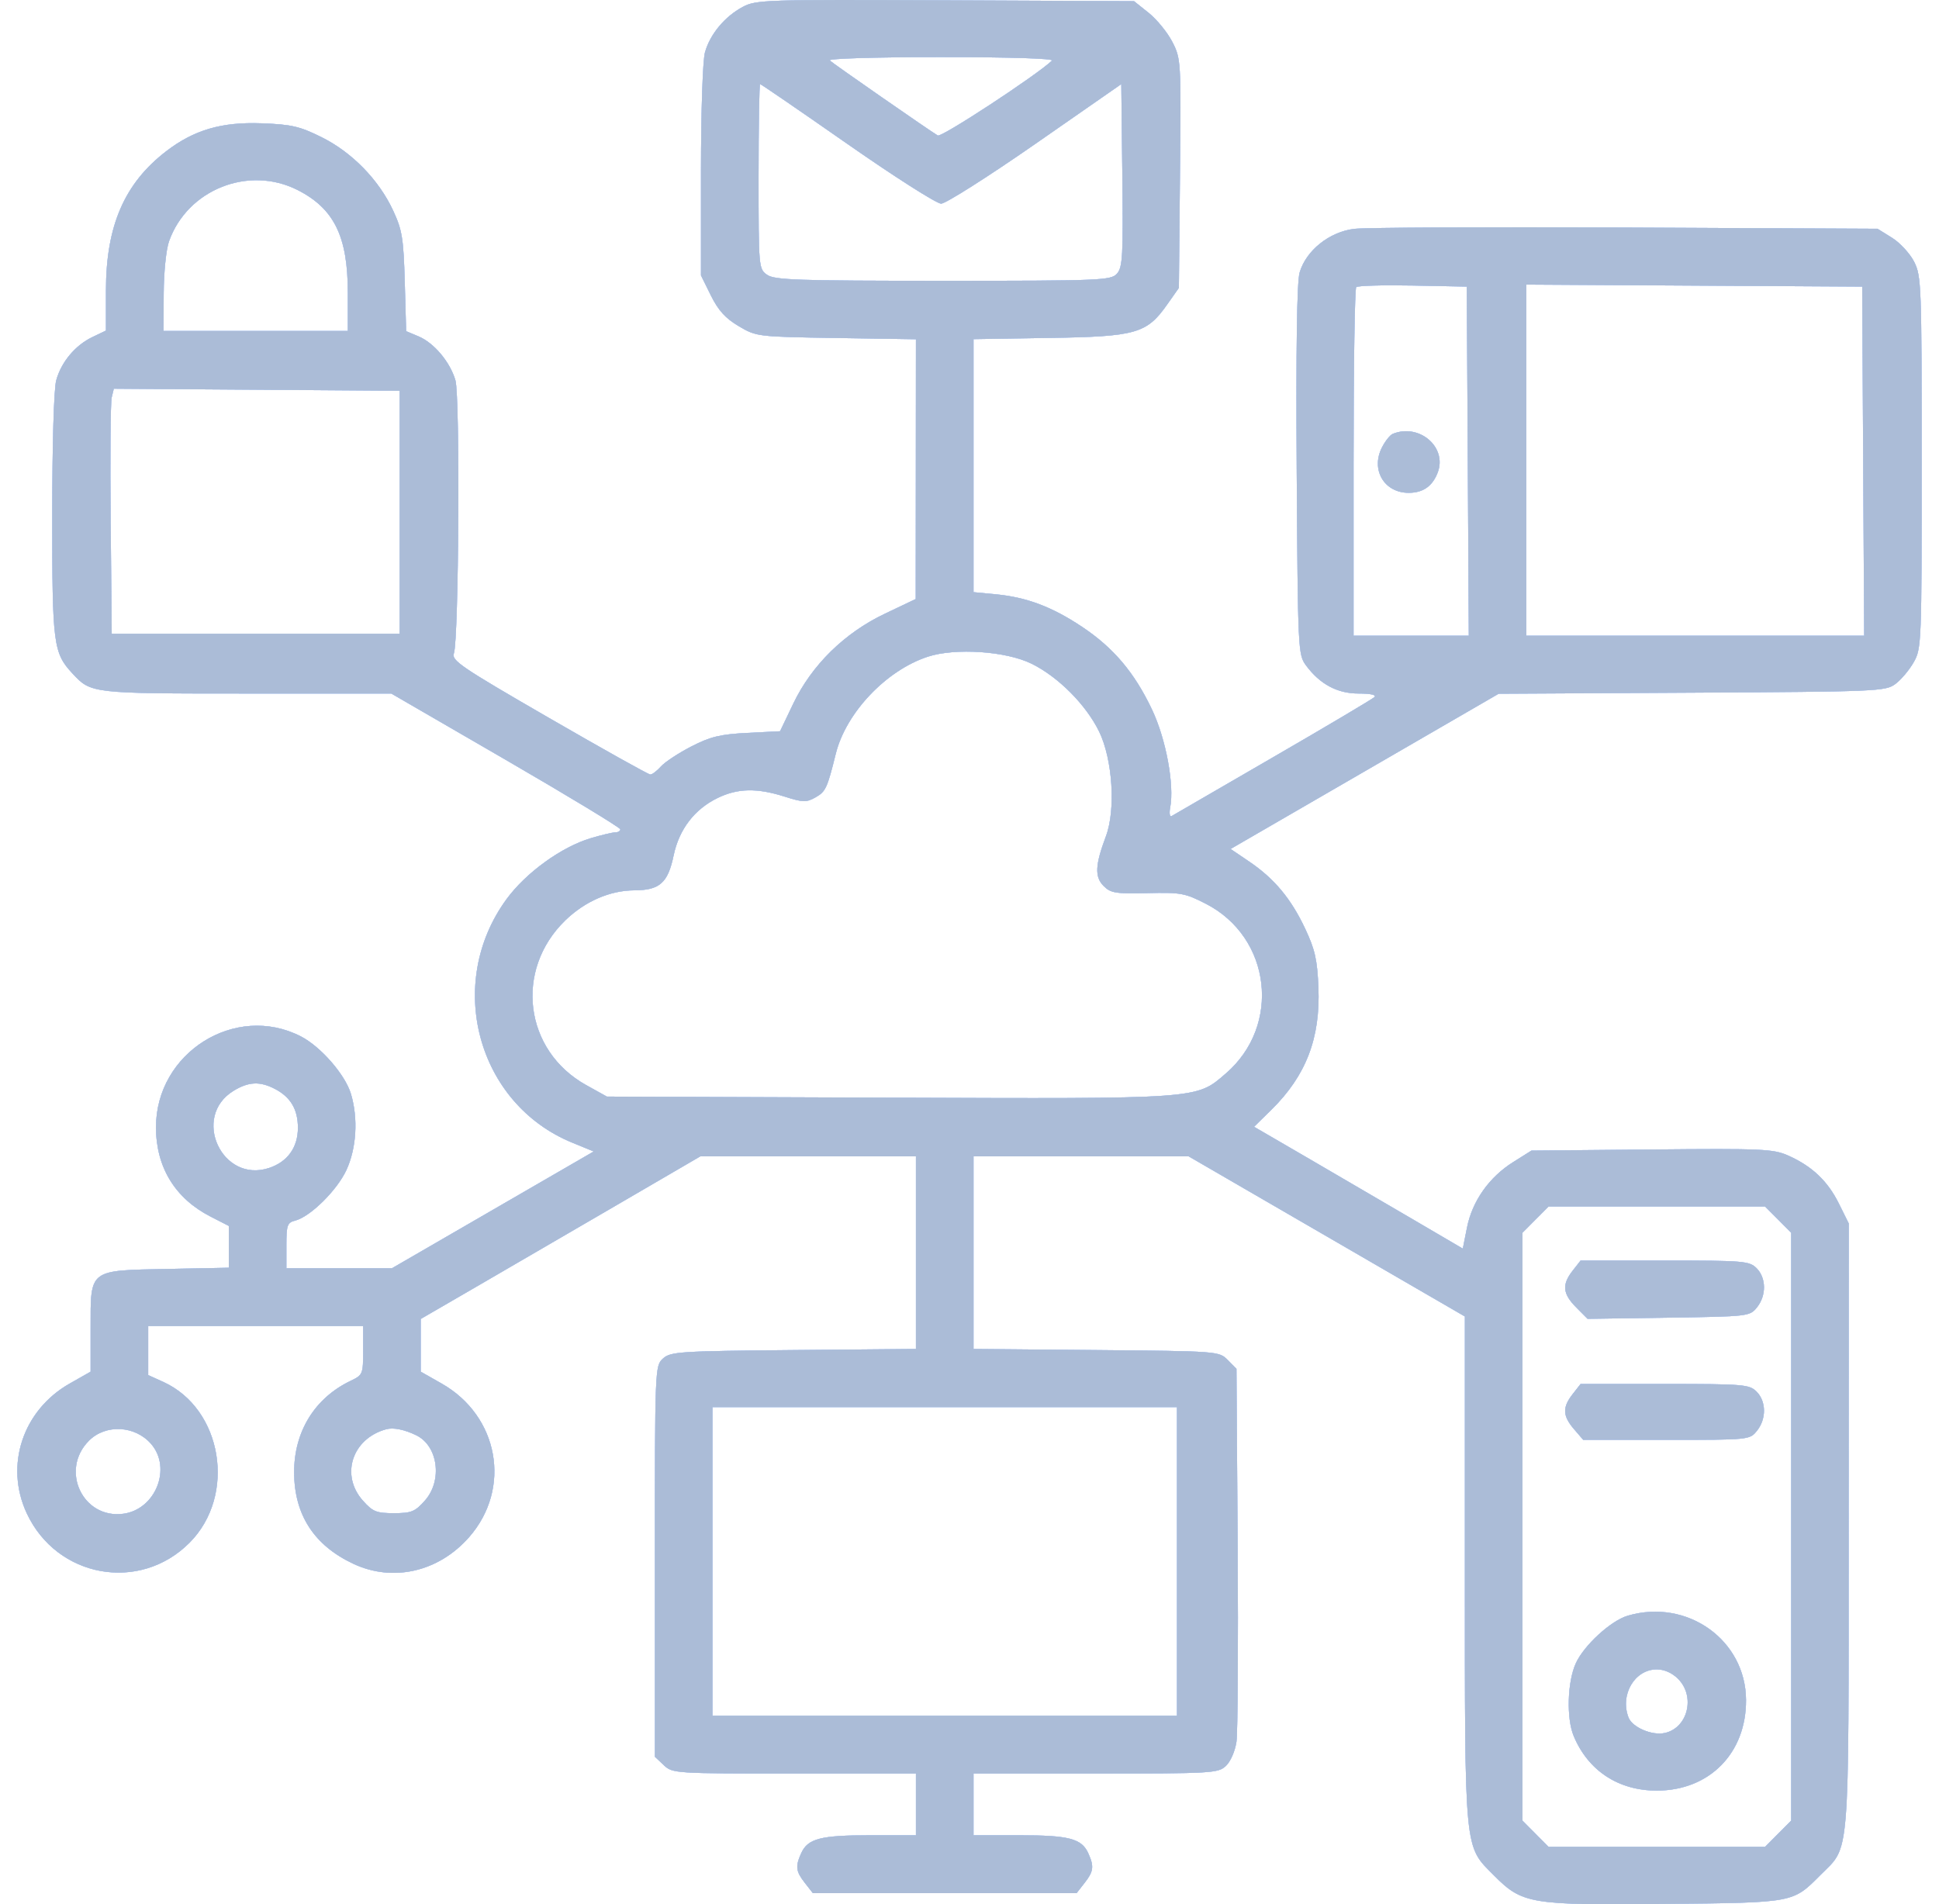
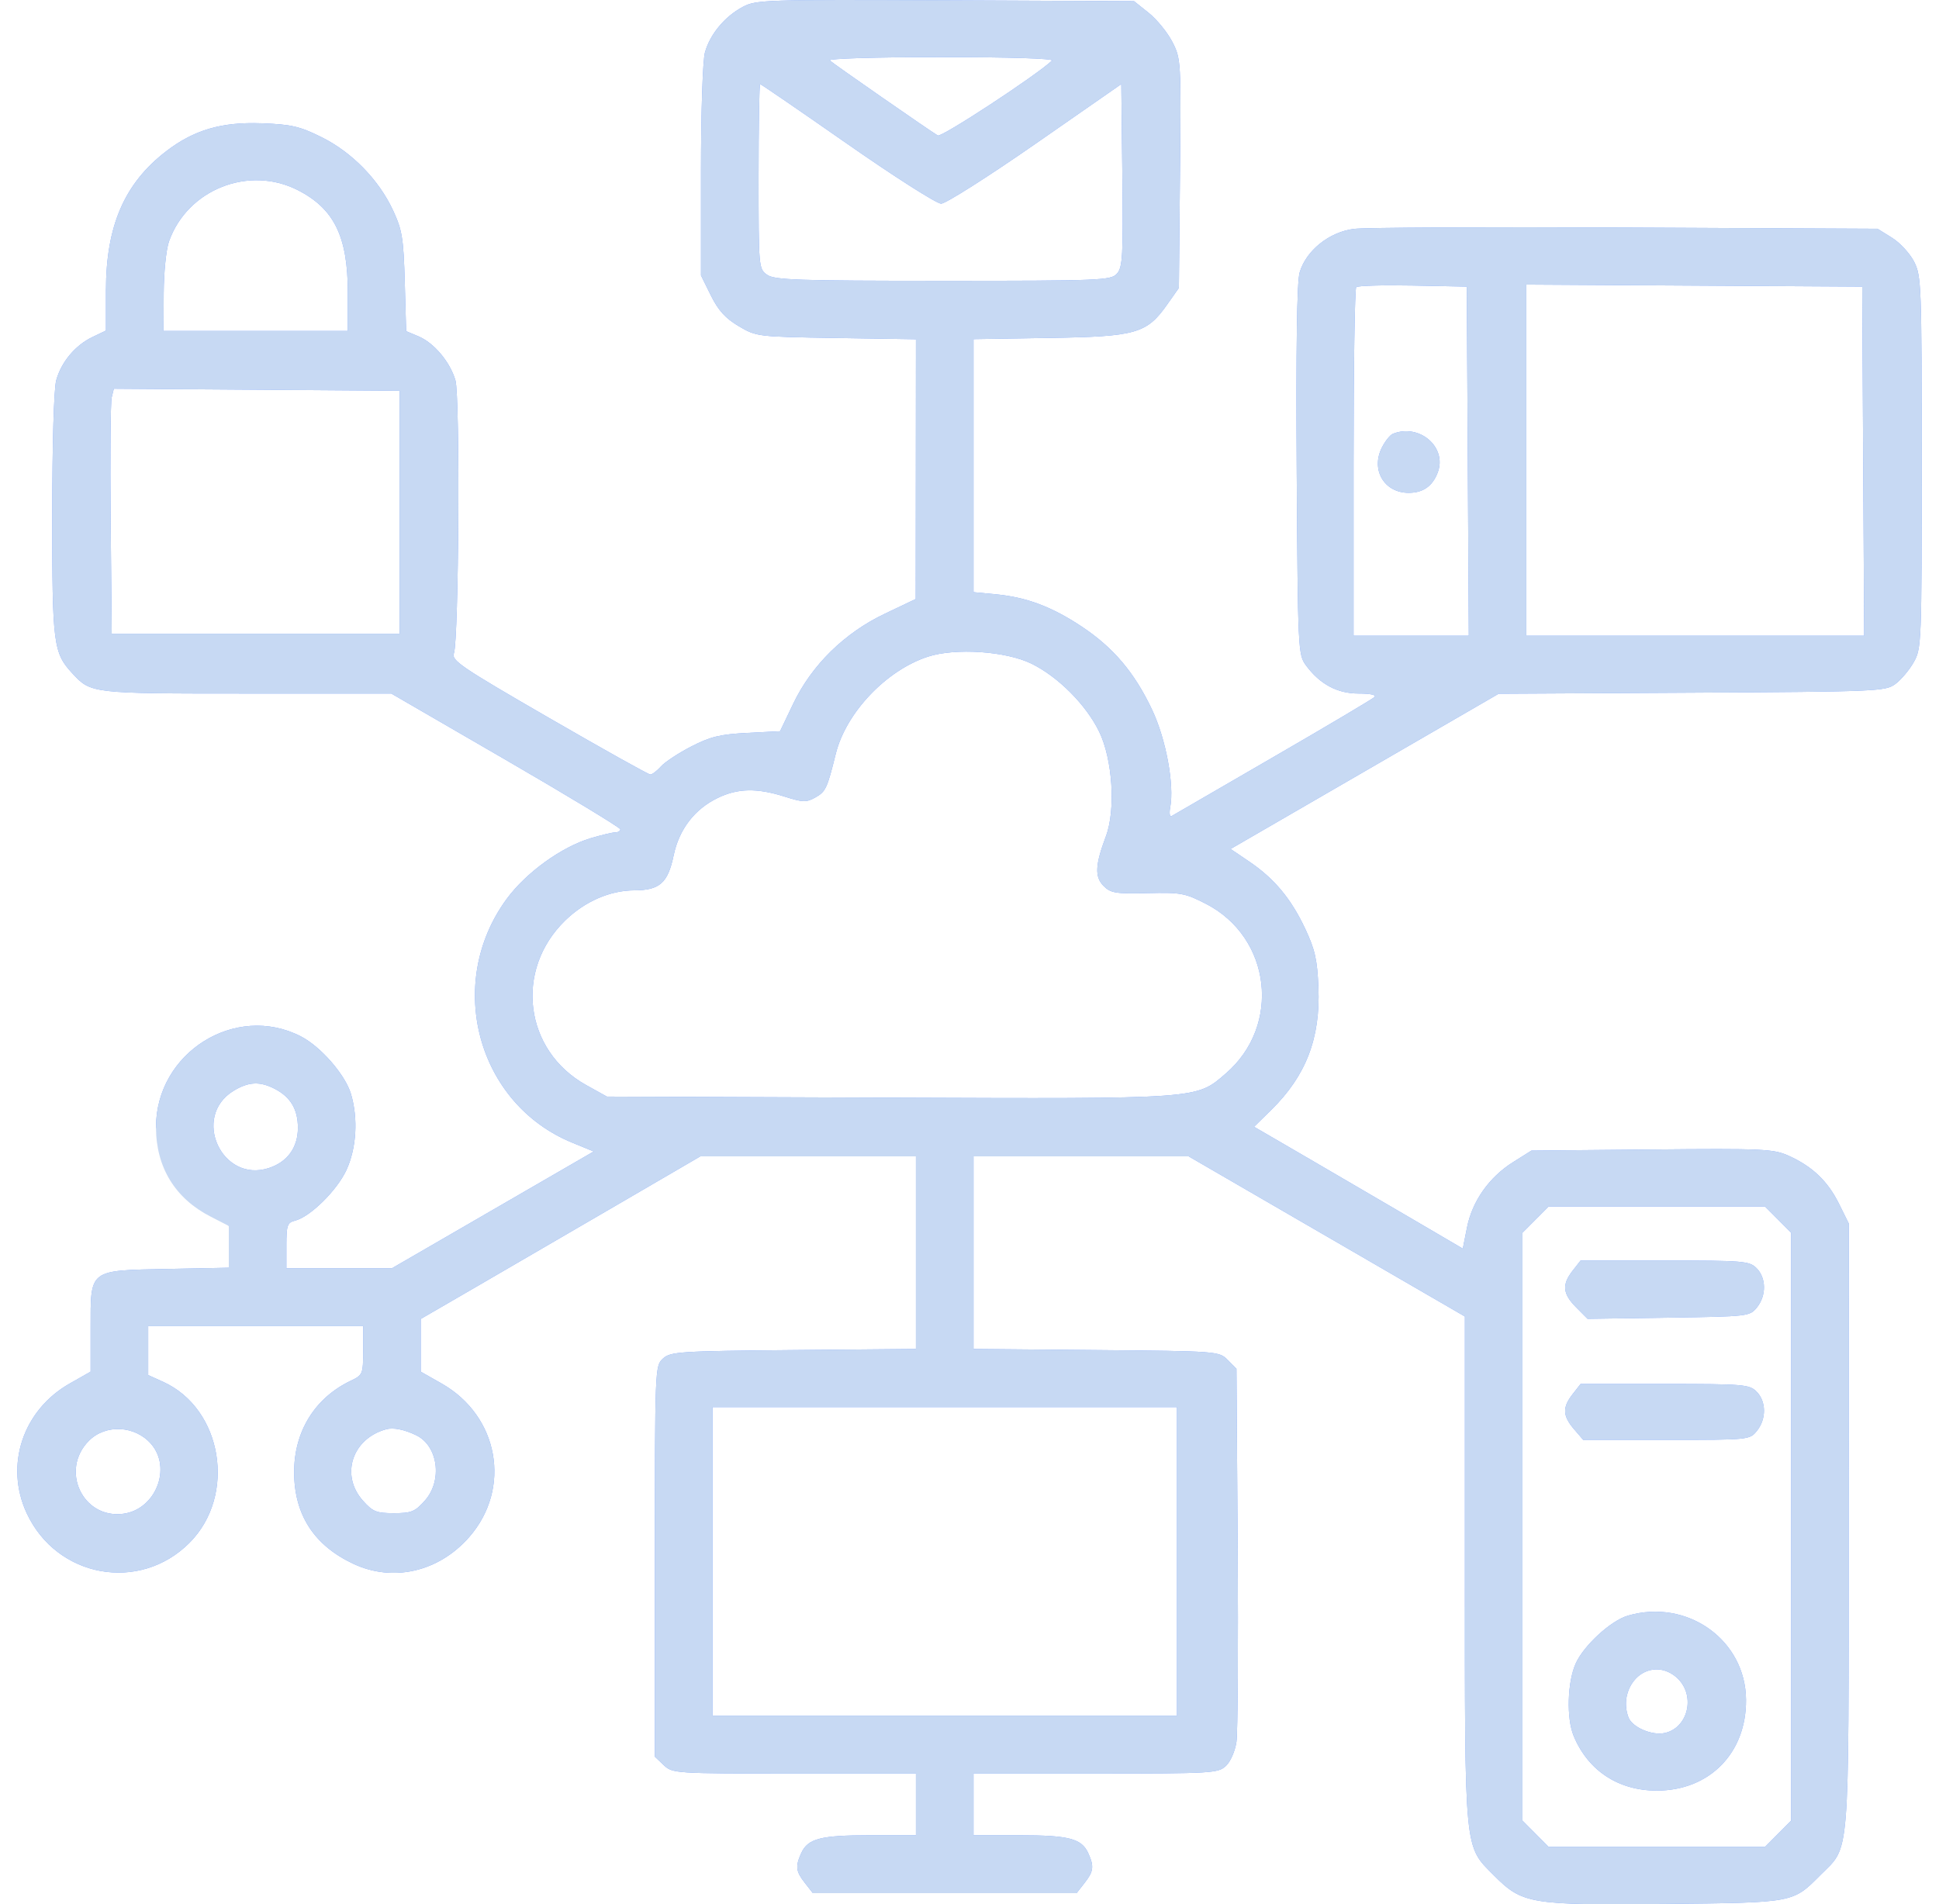
<svg xmlns="http://www.w3.org/2000/svg" width="56" height="55" viewBox="0 0 56 55" fill="none">
  <g opacity="0.76">
-     <path fill-rule="evenodd" clip-rule="evenodd" d="M21.45 0.2C20.93 0.478 20.505 0.991 20.36 1.513C20.295 1.751 20.246 3.212 20.245 4.941L20.245 7.955L20.532 8.536C20.746 8.967 20.953 9.195 21.336 9.421C21.847 9.723 21.875 9.726 24.153 9.762L26.453 9.798L26.45 13.55L26.447 17.301L25.554 17.726C24.388 18.281 23.441 19.211 22.909 20.325L22.529 21.12L21.581 21.168C20.8 21.208 20.515 21.277 19.967 21.559C19.602 21.747 19.207 22.006 19.091 22.135C18.975 22.265 18.836 22.37 18.782 22.37C18.728 22.37 17.411 21.634 15.854 20.734C13.304 19.26 13.032 19.075 13.109 18.868C13.251 18.486 13.29 11.454 13.153 10.984C12.998 10.453 12.535 9.903 12.085 9.714L11.73 9.565L11.69 8.142C11.654 6.883 11.615 6.644 11.354 6.081C10.942 5.193 10.163 4.395 9.283 3.96C8.656 3.649 8.415 3.593 7.553 3.561C6.4 3.519 5.605 3.751 4.804 4.365C3.593 5.293 3.06 6.525 3.06 8.395V9.548L2.671 9.734C2.175 9.97 1.77 10.454 1.624 10.983C1.556 11.227 1.509 12.829 1.509 14.882C1.508 18.616 1.539 18.856 2.096 19.455C2.629 20.029 2.642 20.031 7.12 20.031H11.301L14.609 21.948C16.428 23.003 17.916 23.905 17.916 23.953C17.916 24.002 17.851 24.041 17.77 24.041C17.69 24.041 17.371 24.117 17.061 24.209C16.217 24.461 15.19 25.204 14.631 25.967C12.844 28.406 13.783 31.883 16.532 33.005L17.147 33.257L14.234 34.943L11.32 36.63H9.796H8.271V35.974C8.271 35.384 8.297 35.311 8.524 35.254C8.959 35.144 9.731 34.383 10.004 33.795C10.296 33.164 10.348 32.306 10.136 31.595C9.971 31.04 9.262 30.226 8.687 29.932C6.795 28.962 4.501 30.406 4.505 32.564C4.508 33.715 5.057 34.613 6.081 35.138L6.608 35.408V36.011V36.615L4.846 36.65C2.55 36.696 2.617 36.645 2.617 38.364V39.617L2.016 39.958C0.659 40.727 0.129 42.322 0.771 43.704C1.639 45.572 4.033 46.006 5.475 44.557C6.836 43.19 6.425 40.688 4.714 39.912L4.28 39.715V39.008V38.301H7.384H10.488V39.005C10.488 39.69 10.479 39.713 10.125 39.882C9.089 40.379 8.491 41.349 8.495 42.529C8.499 43.753 9.073 44.637 10.209 45.168C11.352 45.703 12.672 45.398 13.55 44.395C14.783 42.987 14.407 40.896 12.752 39.958L12.151 39.617V38.856V38.095L13.731 37.179C14.6 36.675 16.417 35.618 17.768 34.831L20.225 33.399H23.339H26.453V36.18V38.961L22.917 38.993C19.62 39.023 19.365 39.04 19.148 39.237C18.916 39.448 18.914 39.499 18.914 45.095V50.739L19.171 50.982C19.423 51.22 19.486 51.224 22.94 51.224H26.453V52.115V53.007H25.128C23.698 53.007 23.331 53.102 23.139 53.525C22.966 53.907 22.984 54.049 23.246 54.384L23.476 54.678H27.285H31.093L31.323 54.384C31.585 54.049 31.603 53.907 31.43 53.525C31.238 53.102 30.871 53.007 29.441 53.007H28.116V52.115V51.224H31.643C35.004 51.224 35.181 51.214 35.405 51.004C35.539 50.878 35.67 50.578 35.71 50.307C35.748 50.046 35.763 47.514 35.745 44.682L35.71 39.533L35.458 39.279C35.207 39.027 35.181 39.025 31.661 38.993L28.116 38.961V36.18V33.399H31.224H34.331L38.319 35.711L42.307 38.023V45.328C42.307 53.587 42.279 53.295 43.15 54.17C43.966 54.991 44.199 55.029 48.091 54.99C51.827 54.952 51.772 54.962 52.573 54.158C53.438 53.289 53.388 53.9 53.391 44.088L53.394 35.337L53.108 34.761C52.785 34.11 52.336 33.684 51.649 33.377C51.216 33.184 50.908 33.17 47.704 33.2L44.229 33.232L43.698 33.566C43.006 34.001 42.519 34.693 42.368 35.456L42.247 36.063L40.864 35.252C40.102 34.805 38.746 34.014 37.85 33.492L36.219 32.544L36.719 32.053C37.72 31.066 38.136 29.985 38.077 28.52C38.044 27.718 37.978 27.425 37.694 26.821C37.285 25.953 36.801 25.373 36.075 24.882L35.541 24.52L39.412 22.279L43.283 20.037L48.865 20.006C54.248 19.976 54.457 19.967 54.744 19.752C54.908 19.63 55.145 19.347 55.271 19.124C55.494 18.73 55.5 18.573 55.5 13.355C55.5 8.238 55.49 7.97 55.282 7.56C55.162 7.324 54.875 7.012 54.644 6.868L54.225 6.607L46.963 6.572C42.969 6.554 39.435 6.57 39.11 6.61C38.394 6.696 37.719 7.236 37.534 7.872C37.456 8.141 37.428 10.07 37.45 13.589C37.483 18.777 37.49 18.908 37.716 19.215C38.12 19.762 38.622 20.031 39.241 20.031C39.584 20.031 39.761 20.07 39.696 20.133C39.638 20.189 38.319 20.973 36.764 21.873C35.209 22.774 33.892 23.537 33.837 23.57C33.783 23.602 33.764 23.491 33.796 23.323C33.92 22.672 33.676 21.35 33.274 20.5C32.765 19.424 32.16 18.708 31.241 18.097C30.378 17.523 29.645 17.248 28.754 17.164L28.116 17.103V13.449V9.795L30.306 9.76C32.817 9.721 33.119 9.635 33.715 8.787L34.047 8.315L34.079 5.01C34.111 1.754 34.108 1.697 33.858 1.21C33.718 0.938 33.412 0.562 33.178 0.374L32.752 0.034L27.302 0.009C22.102 -0.014 21.834 -0.006 21.45 0.2ZM30.383 1.75C29.94 2.173 27.189 3.977 27.084 3.914C26.829 3.761 24.068 1.843 23.964 1.746C23.904 1.691 25.276 1.649 27.174 1.649C29.152 1.649 30.446 1.69 30.383 1.75ZM24.472 4.156C25.832 5.105 27.051 5.882 27.181 5.882C27.311 5.882 28.535 5.105 29.901 4.156L32.384 2.429L32.414 5.064C32.441 7.397 32.423 7.722 32.258 7.905C32.083 8.099 31.801 8.11 27.237 8.11C23.039 8.11 22.368 8.088 22.154 7.937C21.911 7.766 21.908 7.726 21.908 5.096C21.908 3.629 21.928 2.429 21.953 2.429C21.978 2.429 23.111 3.206 24.472 4.156ZM8.6 5.491C9.649 6.025 10.045 6.834 10.045 8.441V9.559H7.384H4.723L4.728 8.473C4.731 7.861 4.798 7.204 4.882 6.968C5.413 5.473 7.183 4.769 8.6 5.491ZM42.391 13.319L42.42 18.36H40.756H39.092V13.365C39.092 10.618 39.126 8.336 39.169 8.293C39.211 8.251 39.947 8.23 40.804 8.247L42.362 8.278L42.391 13.319ZM53.81 13.319L53.839 18.36H48.96H44.081V13.29V8.22L48.931 8.249L53.782 8.278L53.81 13.319ZM11.542 14.795V18.304H7.384H3.227L3.196 15.018C3.179 13.21 3.192 11.618 3.226 11.479L3.287 11.227L7.414 11.256L11.542 11.286V14.795ZM40.226 12.53C40.148 12.561 40.008 12.736 39.914 12.919C39.58 13.569 39.98 14.242 40.696 14.234C41.105 14.23 41.375 14.038 41.523 13.645C41.8 12.915 40.991 12.22 40.226 12.53ZM29.792 19.169C30.564 19.549 31.367 20.356 31.745 21.132C32.133 21.929 32.227 23.389 31.94 24.153C31.628 24.982 31.612 25.326 31.872 25.588C32.077 25.794 32.219 25.817 33.14 25.795C34.1 25.772 34.226 25.795 34.828 26.104C36.717 27.075 37.013 29.62 35.399 31.008C34.536 31.75 34.712 31.737 25.667 31.703L17.528 31.672L16.927 31.338C15.139 30.344 14.846 28.017 16.327 26.582C16.895 26.032 17.617 25.718 18.32 25.715C19.053 25.712 19.29 25.501 19.456 24.703C19.613 23.954 20.058 23.372 20.723 23.049C21.304 22.766 21.859 22.754 22.655 23.006C23.193 23.177 23.287 23.179 23.551 23.031C23.846 22.864 23.89 22.771 24.138 21.77C24.432 20.585 25.595 19.359 26.796 18.967C27.592 18.707 29.053 18.806 29.792 19.169ZM7.937 31.449C8.393 31.686 8.604 32.041 8.604 32.574C8.604 33.14 8.304 33.557 7.77 33.734C6.41 34.185 5.521 32.255 6.744 31.506C7.178 31.24 7.505 31.225 7.937 31.449ZM51.354 35.226L51.731 35.605V44.094V52.583L51.354 52.962L50.977 53.341H47.85H44.724L44.347 52.962L43.97 52.583V44.094V35.605L44.347 35.226L44.724 34.848H47.85H50.977L51.354 35.226ZM45.419 36.701C45.105 37.102 45.131 37.368 45.52 37.759L45.85 38.091L48.191 38.057C50.497 38.023 50.534 38.019 50.743 37.76C51.017 37.419 51.013 36.911 50.733 36.63C50.525 36.421 50.363 36.407 48.08 36.407H45.649L45.419 36.701ZM45.419 40.266C45.12 40.648 45.129 40.892 45.457 41.275L45.725 41.587H48.128C50.519 41.587 50.532 41.586 50.742 41.325C51.017 40.984 51.013 40.477 50.733 40.195C50.525 39.986 50.363 39.972 48.08 39.972H45.649L45.419 40.266ZM33.992 45.097V49.553H27.285H20.577V45.097V40.641H27.285H33.992V45.097ZM4.363 41.703C4.97 42.401 4.494 43.598 3.559 43.721C2.389 43.875 1.724 42.459 2.568 41.612C3.05 41.127 3.9 41.17 4.363 41.703ZM12.022 41.454C12.653 41.761 12.785 42.763 12.271 43.34C11.985 43.662 11.882 43.704 11.375 43.704C10.869 43.704 10.766 43.662 10.479 43.34C9.825 42.604 10.169 41.55 11.154 41.28C11.359 41.223 11.681 41.288 12.022 41.454ZM47.014 46.664C46.524 46.807 45.745 47.521 45.509 48.043C45.266 48.582 45.236 49.629 45.45 50.141C45.867 51.143 46.742 51.717 47.85 51.717C49.37 51.717 50.437 50.633 50.427 49.098C50.417 47.367 48.729 46.163 47.014 46.664ZM48.465 48.49C48.971 48.998 48.747 49.905 48.08 50.053C47.712 50.134 47.141 49.889 47.032 49.604C46.781 48.946 47.211 48.216 47.85 48.216C48.066 48.216 48.294 48.317 48.465 48.49Z" fill="#4781FF" />
+     <path fill-rule="evenodd" clip-rule="evenodd" d="M21.45 0.2C20.93 0.478 20.505 0.991 20.36 1.513C20.295 1.751 20.246 3.212 20.245 4.941L20.245 7.955L20.532 8.536C20.746 8.967 20.953 9.195 21.336 9.421C21.847 9.723 21.875 9.726 24.153 9.762L26.453 9.798L26.45 13.55L26.447 17.301L25.554 17.726C24.388 18.281 23.441 19.211 22.909 20.325L22.529 21.12L21.581 21.168C20.8 21.208 20.515 21.277 19.967 21.559C19.602 21.747 19.207 22.006 19.091 22.135C18.975 22.265 18.836 22.37 18.782 22.37C18.728 22.37 17.411 21.634 15.854 20.734C13.304 19.26 13.032 19.075 13.109 18.868C13.251 18.486 13.29 11.454 13.153 10.984C12.998 10.453 12.535 9.903 12.085 9.714L11.73 9.565L11.69 8.142C11.654 6.883 11.615 6.644 11.354 6.081C10.942 5.193 10.163 4.395 9.283 3.96C8.656 3.649 8.415 3.593 7.553 3.561C6.4 3.519 5.605 3.751 4.804 4.365C3.593 5.293 3.06 6.525 3.06 8.395V9.548L2.671 9.734C2.175 9.97 1.77 10.454 1.624 10.983C1.556 11.227 1.509 12.829 1.509 14.882C1.508 18.616 1.539 18.856 2.096 19.455C2.629 20.029 2.642 20.031 7.12 20.031H11.301L14.609 21.948C16.428 23.003 17.916 23.905 17.916 23.953C17.916 24.002 17.851 24.041 17.77 24.041C17.69 24.041 17.371 24.117 17.061 24.209C16.217 24.461 15.19 25.204 14.631 25.967C12.844 28.406 13.783 31.883 16.532 33.005L17.147 33.257L14.234 34.943L11.32 36.63H9.796H8.271V35.974C8.271 35.384 8.297 35.311 8.524 35.254C8.959 35.144 9.731 34.383 10.004 33.795C10.296 33.164 10.348 32.306 10.136 31.595C9.971 31.04 9.262 30.226 8.687 29.932C6.795 28.962 4.501 30.406 4.505 32.564L6.608 35.408V36.011V36.615L4.846 36.65C2.55 36.696 2.617 36.645 2.617 38.364V39.617L2.016 39.958C0.659 40.727 0.129 42.322 0.771 43.704C1.639 45.572 4.033 46.006 5.475 44.557C6.836 43.19 6.425 40.688 4.714 39.912L4.28 39.715V39.008V38.301H7.384H10.488V39.005C10.488 39.69 10.479 39.713 10.125 39.882C9.089 40.379 8.491 41.349 8.495 42.529C8.499 43.753 9.073 44.637 10.209 45.168C11.352 45.703 12.672 45.398 13.55 44.395C14.783 42.987 14.407 40.896 12.752 39.958L12.151 39.617V38.856V38.095L13.731 37.179C14.6 36.675 16.417 35.618 17.768 34.831L20.225 33.399H23.339H26.453V36.18V38.961L22.917 38.993C19.62 39.023 19.365 39.04 19.148 39.237C18.916 39.448 18.914 39.499 18.914 45.095V50.739L19.171 50.982C19.423 51.22 19.486 51.224 22.94 51.224H26.453V52.115V53.007H25.128C23.698 53.007 23.331 53.102 23.139 53.525C22.966 53.907 22.984 54.049 23.246 54.384L23.476 54.678H27.285H31.093L31.323 54.384C31.585 54.049 31.603 53.907 31.43 53.525C31.238 53.102 30.871 53.007 29.441 53.007H28.116V52.115V51.224H31.643C35.004 51.224 35.181 51.214 35.405 51.004C35.539 50.878 35.67 50.578 35.71 50.307C35.748 50.046 35.763 47.514 35.745 44.682L35.71 39.533L35.458 39.279C35.207 39.027 35.181 39.025 31.661 38.993L28.116 38.961V36.18V33.399H31.224H34.331L38.319 35.711L42.307 38.023V45.328C42.307 53.587 42.279 53.295 43.15 54.17C43.966 54.991 44.199 55.029 48.091 54.99C51.827 54.952 51.772 54.962 52.573 54.158C53.438 53.289 53.388 53.9 53.391 44.088L53.394 35.337L53.108 34.761C52.785 34.11 52.336 33.684 51.649 33.377C51.216 33.184 50.908 33.17 47.704 33.2L44.229 33.232L43.698 33.566C43.006 34.001 42.519 34.693 42.368 35.456L42.247 36.063L40.864 35.252C40.102 34.805 38.746 34.014 37.85 33.492L36.219 32.544L36.719 32.053C37.72 31.066 38.136 29.985 38.077 28.52C38.044 27.718 37.978 27.425 37.694 26.821C37.285 25.953 36.801 25.373 36.075 24.882L35.541 24.52L39.412 22.279L43.283 20.037L48.865 20.006C54.248 19.976 54.457 19.967 54.744 19.752C54.908 19.63 55.145 19.347 55.271 19.124C55.494 18.73 55.5 18.573 55.5 13.355C55.5 8.238 55.49 7.97 55.282 7.56C55.162 7.324 54.875 7.012 54.644 6.868L54.225 6.607L46.963 6.572C42.969 6.554 39.435 6.57 39.11 6.61C38.394 6.696 37.719 7.236 37.534 7.872C37.456 8.141 37.428 10.07 37.45 13.589C37.483 18.777 37.49 18.908 37.716 19.215C38.12 19.762 38.622 20.031 39.241 20.031C39.584 20.031 39.761 20.07 39.696 20.133C39.638 20.189 38.319 20.973 36.764 21.873C35.209 22.774 33.892 23.537 33.837 23.57C33.783 23.602 33.764 23.491 33.796 23.323C33.92 22.672 33.676 21.35 33.274 20.5C32.765 19.424 32.16 18.708 31.241 18.097C30.378 17.523 29.645 17.248 28.754 17.164L28.116 17.103V13.449V9.795L30.306 9.76C32.817 9.721 33.119 9.635 33.715 8.787L34.047 8.315L34.079 5.01C34.111 1.754 34.108 1.697 33.858 1.21C33.718 0.938 33.412 0.562 33.178 0.374L32.752 0.034L27.302 0.009C22.102 -0.014 21.834 -0.006 21.45 0.2ZM30.383 1.75C29.94 2.173 27.189 3.977 27.084 3.914C26.829 3.761 24.068 1.843 23.964 1.746C23.904 1.691 25.276 1.649 27.174 1.649C29.152 1.649 30.446 1.69 30.383 1.75ZM24.472 4.156C25.832 5.105 27.051 5.882 27.181 5.882C27.311 5.882 28.535 5.105 29.901 4.156L32.384 2.429L32.414 5.064C32.441 7.397 32.423 7.722 32.258 7.905C32.083 8.099 31.801 8.11 27.237 8.11C23.039 8.11 22.368 8.088 22.154 7.937C21.911 7.766 21.908 7.726 21.908 5.096C21.908 3.629 21.928 2.429 21.953 2.429C21.978 2.429 23.111 3.206 24.472 4.156ZM8.6 5.491C9.649 6.025 10.045 6.834 10.045 8.441V9.559H7.384H4.723L4.728 8.473C4.731 7.861 4.798 7.204 4.882 6.968C5.413 5.473 7.183 4.769 8.6 5.491ZM42.391 13.319L42.42 18.36H40.756H39.092V13.365C39.092 10.618 39.126 8.336 39.169 8.293C39.211 8.251 39.947 8.23 40.804 8.247L42.362 8.278L42.391 13.319ZM53.81 13.319L53.839 18.36H48.96H44.081V13.29V8.22L48.931 8.249L53.782 8.278L53.81 13.319ZM11.542 14.795V18.304H7.384H3.227L3.196 15.018C3.179 13.21 3.192 11.618 3.226 11.479L3.287 11.227L7.414 11.256L11.542 11.286V14.795ZM40.226 12.53C40.148 12.561 40.008 12.736 39.914 12.919C39.58 13.569 39.98 14.242 40.696 14.234C41.105 14.23 41.375 14.038 41.523 13.645C41.8 12.915 40.991 12.22 40.226 12.53ZM29.792 19.169C30.564 19.549 31.367 20.356 31.745 21.132C32.133 21.929 32.227 23.389 31.94 24.153C31.628 24.982 31.612 25.326 31.872 25.588C32.077 25.794 32.219 25.817 33.14 25.795C34.1 25.772 34.226 25.795 34.828 26.104C36.717 27.075 37.013 29.62 35.399 31.008C34.536 31.75 34.712 31.737 25.667 31.703L17.528 31.672L16.927 31.338C15.139 30.344 14.846 28.017 16.327 26.582C16.895 26.032 17.617 25.718 18.32 25.715C19.053 25.712 19.29 25.501 19.456 24.703C19.613 23.954 20.058 23.372 20.723 23.049C21.304 22.766 21.859 22.754 22.655 23.006C23.193 23.177 23.287 23.179 23.551 23.031C23.846 22.864 23.89 22.771 24.138 21.77C24.432 20.585 25.595 19.359 26.796 18.967C27.592 18.707 29.053 18.806 29.792 19.169ZM7.937 31.449C8.393 31.686 8.604 32.041 8.604 32.574C8.604 33.14 8.304 33.557 7.77 33.734C6.41 34.185 5.521 32.255 6.744 31.506C7.178 31.24 7.505 31.225 7.937 31.449ZM51.354 35.226L51.731 35.605V44.094V52.583L51.354 52.962L50.977 53.341H47.85H44.724L44.347 52.962L43.97 52.583V44.094V35.605L44.347 35.226L44.724 34.848H47.85H50.977L51.354 35.226ZM45.419 36.701C45.105 37.102 45.131 37.368 45.52 37.759L45.85 38.091L48.191 38.057C50.497 38.023 50.534 38.019 50.743 37.76C51.017 37.419 51.013 36.911 50.733 36.63C50.525 36.421 50.363 36.407 48.08 36.407H45.649L45.419 36.701ZM45.419 40.266C45.12 40.648 45.129 40.892 45.457 41.275L45.725 41.587H48.128C50.519 41.587 50.532 41.586 50.742 41.325C51.017 40.984 51.013 40.477 50.733 40.195C50.525 39.986 50.363 39.972 48.08 39.972H45.649L45.419 40.266ZM33.992 45.097V49.553H27.285H20.577V45.097V40.641H27.285H33.992V45.097ZM4.363 41.703C4.97 42.401 4.494 43.598 3.559 43.721C2.389 43.875 1.724 42.459 2.568 41.612C3.05 41.127 3.9 41.17 4.363 41.703ZM12.022 41.454C12.653 41.761 12.785 42.763 12.271 43.34C11.985 43.662 11.882 43.704 11.375 43.704C10.869 43.704 10.766 43.662 10.479 43.34C9.825 42.604 10.169 41.55 11.154 41.28C11.359 41.223 11.681 41.288 12.022 41.454ZM47.014 46.664C46.524 46.807 45.745 47.521 45.509 48.043C45.266 48.582 45.236 49.629 45.45 50.141C45.867 51.143 46.742 51.717 47.85 51.717C49.37 51.717 50.437 50.633 50.427 49.098C50.417 47.367 48.729 46.163 47.014 46.664ZM48.465 48.49C48.971 48.998 48.747 49.905 48.08 50.053C47.712 50.134 47.141 49.889 47.032 49.604C46.781 48.946 47.211 48.216 47.85 48.216C48.066 48.216 48.294 48.317 48.465 48.49Z" fill="#4781FF" />
    <path fill-rule="evenodd" clip-rule="evenodd" d="M21.45 0.2C20.93 0.478 20.505 0.991 20.36 1.513C20.295 1.751 20.246 3.212 20.245 4.941L20.245 7.955L20.532 8.536C20.746 8.967 20.953 9.195 21.336 9.421C21.847 9.723 21.875 9.726 24.153 9.762L26.453 9.798L26.45 13.55L26.447 17.301L25.554 17.726C24.388 18.281 23.441 19.211 22.909 20.325L22.529 21.12L21.581 21.168C20.8 21.208 20.515 21.277 19.967 21.559C19.602 21.747 19.207 22.006 19.091 22.135C18.975 22.265 18.836 22.37 18.782 22.37C18.728 22.37 17.411 21.634 15.854 20.734C13.304 19.26 13.032 19.075 13.109 18.868C13.251 18.486 13.29 11.454 13.153 10.984C12.998 10.453 12.535 9.903 12.085 9.714L11.73 9.565L11.69 8.142C11.654 6.883 11.615 6.644 11.354 6.081C10.942 5.193 10.163 4.395 9.283 3.96C8.656 3.649 8.415 3.593 7.553 3.561C6.4 3.519 5.605 3.751 4.804 4.365C3.593 5.293 3.06 6.525 3.06 8.395V9.548L2.671 9.734C2.175 9.97 1.77 10.454 1.624 10.983C1.556 11.227 1.509 12.829 1.509 14.882C1.508 18.616 1.539 18.856 2.096 19.455C2.629 20.029 2.642 20.031 7.12 20.031H11.301L14.609 21.948C16.428 23.003 17.916 23.905 17.916 23.953C17.916 24.002 17.851 24.041 17.77 24.041C17.69 24.041 17.371 24.117 17.061 24.209C16.217 24.461 15.19 25.204 14.631 25.967C12.844 28.406 13.783 31.883 16.532 33.005L17.147 33.257L14.234 34.943L11.32 36.63H9.796H8.271V35.974C8.271 35.384 8.297 35.311 8.524 35.254C8.959 35.144 9.731 34.383 10.004 33.795C10.296 33.164 10.348 32.306 10.136 31.595C9.971 31.04 9.262 30.226 8.687 29.932C6.795 28.962 4.501 30.406 4.505 32.564C4.508 33.715 5.057 34.613 6.081 35.138L6.608 35.408V36.011V36.615L4.846 36.65C2.55 36.696 2.617 36.645 2.617 38.364V39.617L2.016 39.958C0.659 40.727 0.129 42.322 0.771 43.704C1.639 45.572 4.033 46.006 5.475 44.557C6.836 43.19 6.425 40.688 4.714 39.912L4.28 39.715V39.008V38.301H7.384H10.488V39.005C10.488 39.69 10.479 39.713 10.125 39.882C9.089 40.379 8.491 41.349 8.495 42.529C8.499 43.753 9.073 44.637 10.209 45.168C11.352 45.703 12.672 45.398 13.55 44.395C14.783 42.987 14.407 40.896 12.752 39.958L12.151 39.617V38.856V38.095L13.731 37.179C14.6 36.675 16.417 35.618 17.768 34.831L20.225 33.399H23.339H26.453V36.18V38.961L22.917 38.993C19.62 39.023 19.365 39.04 19.148 39.237C18.916 39.448 18.914 39.499 18.914 45.095V50.739L19.171 50.982C19.423 51.22 19.486 51.224 22.94 51.224H26.453V52.115V53.007H25.128C23.698 53.007 23.331 53.102 23.139 53.525C22.966 53.907 22.984 54.049 23.246 54.384L23.476 54.678H27.285H31.093L31.323 54.384C31.585 54.049 31.603 53.907 31.43 53.525C31.238 53.102 30.871 53.007 29.441 53.007H28.116V52.115V51.224H31.643C35.004 51.224 35.181 51.214 35.405 51.004C35.539 50.878 35.67 50.578 35.71 50.307C35.748 50.046 35.763 47.514 35.745 44.682L35.71 39.533L35.458 39.279C35.207 39.027 35.181 39.025 31.661 38.993L28.116 38.961V36.18V33.399H31.224H34.331L38.319 35.711L42.307 38.023V45.328C42.307 53.587 42.279 53.295 43.15 54.17C43.966 54.991 44.199 55.029 48.091 54.99C51.827 54.952 51.772 54.962 52.573 54.158C53.438 53.289 53.388 53.9 53.391 44.088L53.394 35.337L53.108 34.761C52.785 34.11 52.336 33.684 51.649 33.377C51.216 33.184 50.908 33.17 47.704 33.2L44.229 33.232L43.698 33.566C43.006 34.001 42.519 34.693 42.368 35.456L42.247 36.063L40.864 35.252C40.102 34.805 38.746 34.014 37.85 33.492L36.219 32.544L36.719 32.053C37.72 31.066 38.136 29.985 38.077 28.52C38.044 27.718 37.978 27.425 37.694 26.821C37.285 25.953 36.801 25.373 36.075 24.882L35.541 24.52L39.412 22.279L43.283 20.037L48.865 20.006C54.248 19.976 54.457 19.967 54.744 19.752C54.908 19.63 55.145 19.347 55.271 19.124C55.494 18.73 55.5 18.573 55.5 13.355C55.5 8.238 55.49 7.97 55.282 7.56C55.162 7.324 54.875 7.012 54.644 6.868L54.225 6.607L46.963 6.572C42.969 6.554 39.435 6.57 39.11 6.61C38.394 6.696 37.719 7.236 37.534 7.872C37.456 8.141 37.428 10.07 37.45 13.589C37.483 18.777 37.49 18.908 37.716 19.215C38.12 19.762 38.622 20.031 39.241 20.031C39.584 20.031 39.761 20.07 39.696 20.133C39.638 20.189 38.319 20.973 36.764 21.873C35.209 22.774 33.892 23.537 33.837 23.57C33.783 23.602 33.764 23.491 33.796 23.323C33.92 22.672 33.676 21.35 33.274 20.5C32.765 19.424 32.16 18.708 31.241 18.097C30.378 17.523 29.645 17.248 28.754 17.164L28.116 17.103V13.449V9.795L30.306 9.76C32.817 9.721 33.119 9.635 33.715 8.787L34.047 8.315L34.079 5.01C34.111 1.754 34.108 1.697 33.858 1.21C33.718 0.938 33.412 0.562 33.178 0.374L32.752 0.034L27.302 0.009C22.102 -0.014 21.834 -0.006 21.45 0.2ZM30.383 1.75C29.94 2.173 27.189 3.977 27.084 3.914C26.829 3.761 24.068 1.843 23.964 1.746C23.904 1.691 25.276 1.649 27.174 1.649C29.152 1.649 30.446 1.69 30.383 1.75ZM24.472 4.156C25.832 5.105 27.051 5.882 27.181 5.882C27.311 5.882 28.535 5.105 29.901 4.156L32.384 2.429L32.414 5.064C32.441 7.397 32.423 7.722 32.258 7.905C32.083 8.099 31.801 8.11 27.237 8.11C23.039 8.11 22.368 8.088 22.154 7.937C21.911 7.766 21.908 7.726 21.908 5.096C21.908 3.629 21.928 2.429 21.953 2.429C21.978 2.429 23.111 3.206 24.472 4.156ZM8.6 5.491C9.649 6.025 10.045 6.834 10.045 8.441V9.559H7.384H4.723L4.728 8.473C4.731 7.861 4.798 7.204 4.882 6.968C5.413 5.473 7.183 4.769 8.6 5.491ZM42.391 13.319L42.42 18.36H40.756H39.092V13.365C39.092 10.618 39.126 8.336 39.169 8.293C39.211 8.251 39.947 8.23 40.804 8.247L42.362 8.278L42.391 13.319ZM53.81 13.319L53.839 18.36H48.96H44.081V13.29V8.22L48.931 8.249L53.782 8.278L53.81 13.319ZM11.542 14.795V18.304H7.384H3.227L3.196 15.018C3.179 13.21 3.192 11.618 3.226 11.479L3.287 11.227L7.414 11.256L11.542 11.286V14.795ZM40.226 12.53C40.148 12.561 40.008 12.736 39.914 12.919C39.58 13.569 39.98 14.242 40.696 14.234C41.105 14.23 41.375 14.038 41.523 13.645C41.8 12.915 40.991 12.22 40.226 12.53ZM29.792 19.169C30.564 19.549 31.367 20.356 31.745 21.132C32.133 21.929 32.227 23.389 31.94 24.153C31.628 24.982 31.612 25.326 31.872 25.588C32.077 25.794 32.219 25.817 33.14 25.795C34.1 25.772 34.226 25.795 34.828 26.104C36.717 27.075 37.013 29.62 35.399 31.008C34.536 31.75 34.712 31.737 25.667 31.703L17.528 31.672L16.927 31.338C15.139 30.344 14.846 28.017 16.327 26.582C16.895 26.032 17.617 25.718 18.32 25.715C19.053 25.712 19.29 25.501 19.456 24.703C19.613 23.954 20.058 23.372 20.723 23.049C21.304 22.766 21.859 22.754 22.655 23.006C23.193 23.177 23.287 23.179 23.551 23.031C23.846 22.864 23.89 22.771 24.138 21.77C24.432 20.585 25.595 19.359 26.796 18.967C27.592 18.707 29.053 18.806 29.792 19.169ZM7.937 31.449C8.393 31.686 8.604 32.041 8.604 32.574C8.604 33.14 8.304 33.557 7.77 33.734C6.41 34.185 5.521 32.255 6.744 31.506C7.178 31.24 7.505 31.225 7.937 31.449ZM51.354 35.226L51.731 35.605V44.094V52.583L51.354 52.962L50.977 53.341H47.85H44.724L44.347 52.962L43.97 52.583V44.094V35.605L44.347 35.226L44.724 34.848H47.85H50.977L51.354 35.226ZM45.419 36.701C45.105 37.102 45.131 37.368 45.52 37.759L45.85 38.091L48.191 38.057C50.497 38.023 50.534 38.019 50.743 37.76C51.017 37.419 51.013 36.911 50.733 36.63C50.525 36.421 50.363 36.407 48.08 36.407H45.649L45.419 36.701ZM45.419 40.266C45.12 40.648 45.129 40.892 45.457 41.275L45.725 41.587H48.128C50.519 41.587 50.532 41.586 50.742 41.325C51.017 40.984 51.013 40.477 50.733 40.195C50.525 39.986 50.363 39.972 48.08 39.972H45.649L45.419 40.266ZM33.992 45.097V49.553H27.285H20.577V45.097V40.641H27.285H33.992V45.097ZM4.363 41.703C4.97 42.401 4.494 43.598 3.559 43.721C2.389 43.875 1.724 42.459 2.568 41.612C3.05 41.127 3.9 41.17 4.363 41.703ZM12.022 41.454C12.653 41.761 12.785 42.763 12.271 43.34C11.985 43.662 11.882 43.704 11.375 43.704C10.869 43.704 10.766 43.662 10.479 43.34C9.825 42.604 10.169 41.55 11.154 41.28C11.359 41.223 11.681 41.288 12.022 41.454ZM47.014 46.664C46.524 46.807 45.745 47.521 45.509 48.043C45.266 48.582 45.236 49.629 45.45 50.141C45.867 51.143 46.742 51.717 47.85 51.717C49.37 51.717 50.437 50.633 50.427 49.098C50.417 47.367 48.729 46.163 47.014 46.664ZM48.465 48.49C48.971 48.998 48.747 49.905 48.08 50.053C47.712 50.134 47.141 49.889 47.032 49.604C46.781 48.946 47.211 48.216 47.85 48.216C48.066 48.216 48.294 48.317 48.465 48.49Z" fill="#B6CDEF" />
-     <path fill-rule="evenodd" clip-rule="evenodd" d="M21.45 0.2C20.93 0.478 20.505 0.991 20.36 1.513C20.295 1.751 20.246 3.212 20.245 4.941L20.245 7.955L20.532 8.536C20.746 8.967 20.953 9.195 21.336 9.421C21.847 9.723 21.875 9.726 24.153 9.762L26.453 9.798L26.45 13.55L26.447 17.301L25.554 17.726C24.388 18.281 23.441 19.211 22.909 20.325L22.529 21.12L21.581 21.168C20.8 21.208 20.515 21.277 19.967 21.559C19.602 21.747 19.207 22.006 19.091 22.135C18.975 22.265 18.836 22.37 18.782 22.37C18.728 22.37 17.411 21.634 15.854 20.734C13.304 19.26 13.032 19.075 13.109 18.868C13.251 18.486 13.29 11.454 13.153 10.984C12.998 10.453 12.535 9.903 12.085 9.714L11.73 9.565L11.69 8.142C11.654 6.883 11.615 6.644 11.354 6.081C10.942 5.193 10.163 4.395 9.283 3.96C8.656 3.649 8.415 3.593 7.553 3.561C6.4 3.519 5.605 3.751 4.804 4.365C3.593 5.293 3.06 6.525 3.06 8.395V9.548L2.671 9.734C2.175 9.97 1.77 10.454 1.624 10.983C1.556 11.227 1.509 12.829 1.509 14.882C1.508 18.616 1.539 18.856 2.096 19.455C2.629 20.029 2.642 20.031 7.12 20.031H11.301L14.609 21.948C16.428 23.003 17.916 23.905 17.916 23.953C17.916 24.002 17.851 24.041 17.77 24.041C17.69 24.041 17.371 24.117 17.061 24.209C16.217 24.461 15.19 25.204 14.631 25.967C12.844 28.406 13.783 31.883 16.532 33.005L17.147 33.257L14.234 34.943L11.32 36.63H9.796H8.271V35.974C8.271 35.384 8.297 35.311 8.524 35.254C8.959 35.144 9.731 34.383 10.004 33.795C10.296 33.164 10.348 32.306 10.136 31.595C9.971 31.04 9.262 30.226 8.687 29.932C6.795 28.962 4.501 30.406 4.505 32.564C4.508 33.715 5.057 34.613 6.081 35.138L6.608 35.408V36.011V36.615L4.846 36.65C2.55 36.696 2.617 36.645 2.617 38.364V39.617L2.016 39.958C0.659 40.727 0.129 42.322 0.771 43.704C1.639 45.572 4.033 46.006 5.475 44.557C6.836 43.19 6.425 40.688 4.714 39.912L4.28 39.715V39.008V38.301H7.384H10.488V39.005C10.488 39.69 10.479 39.713 10.125 39.882C9.089 40.379 8.491 41.349 8.495 42.529C8.499 43.753 9.073 44.637 10.209 45.168C11.352 45.703 12.672 45.398 13.55 44.395C14.783 42.987 14.407 40.896 12.752 39.958L12.151 39.617V38.856V38.095L13.731 37.179C14.6 36.675 16.417 35.618 17.768 34.831L20.225 33.399H23.339H26.453V36.18V38.961L22.917 38.993C19.62 39.023 19.365 39.04 19.148 39.237C18.916 39.448 18.914 39.499 18.914 45.095V50.739L19.171 50.982C19.423 51.22 19.486 51.224 22.94 51.224H26.453V52.115V53.007H25.128C23.698 53.007 23.331 53.102 23.139 53.525C22.966 53.907 22.984 54.049 23.246 54.384L23.476 54.678H27.285H31.093L31.323 54.384C31.585 54.049 31.603 53.907 31.43 53.525C31.238 53.102 30.871 53.007 29.441 53.007H28.116V52.115V51.224H31.643C35.004 51.224 35.181 51.214 35.405 51.004C35.539 50.878 35.67 50.578 35.71 50.307C35.748 50.046 35.763 47.514 35.745 44.682L35.71 39.533L35.458 39.279C35.207 39.027 35.181 39.025 31.661 38.993L28.116 38.961V36.18V33.399H31.224H34.331L38.319 35.711L42.307 38.023V45.328C42.307 53.587 42.279 53.295 43.15 54.17C43.966 54.991 44.199 55.029 48.091 54.99C51.827 54.952 51.772 54.962 52.573 54.158C53.438 53.289 53.388 53.9 53.391 44.088L53.394 35.337L53.108 34.761C52.785 34.11 52.336 33.684 51.649 33.377C51.216 33.184 50.908 33.17 47.704 33.2L44.229 33.232L43.698 33.566C43.006 34.001 42.519 34.693 42.368 35.456L42.247 36.063L40.864 35.252C40.102 34.805 38.746 34.014 37.85 33.492L36.219 32.544L36.719 32.053C37.72 31.066 38.136 29.985 38.077 28.52C38.044 27.718 37.978 27.425 37.694 26.821C37.285 25.953 36.801 25.373 36.075 24.882L35.541 24.52L39.412 22.279L43.283 20.037L48.865 20.006C54.248 19.976 54.457 19.967 54.744 19.752C54.908 19.63 55.145 19.347 55.271 19.124C55.494 18.73 55.5 18.573 55.5 13.355C55.5 8.238 55.49 7.97 55.282 7.56C55.162 7.324 54.875 7.012 54.644 6.868L54.225 6.607L46.963 6.572C42.969 6.554 39.435 6.57 39.11 6.61C38.394 6.696 37.719 7.236 37.534 7.872C37.456 8.141 37.428 10.07 37.45 13.589C37.483 18.777 37.49 18.908 37.716 19.215C38.12 19.762 38.622 20.031 39.241 20.031C39.584 20.031 39.761 20.07 39.696 20.133C39.638 20.189 38.319 20.973 36.764 21.873C35.209 22.774 33.892 23.537 33.837 23.57C33.783 23.602 33.764 23.491 33.796 23.323C33.92 22.672 33.676 21.35 33.274 20.5C32.765 19.424 32.16 18.708 31.241 18.097C30.378 17.523 29.645 17.248 28.754 17.164L28.116 17.103V13.449V9.795L30.306 9.76C32.817 9.721 33.119 9.635 33.715 8.787L34.047 8.315L34.079 5.01C34.111 1.754 34.108 1.697 33.858 1.21C33.718 0.938 33.412 0.562 33.178 0.374L32.752 0.034L27.302 0.009C22.102 -0.014 21.834 -0.006 21.45 0.2ZM30.383 1.75C29.94 2.173 27.189 3.977 27.084 3.914C26.829 3.761 24.068 1.843 23.964 1.746C23.904 1.691 25.276 1.649 27.174 1.649C29.152 1.649 30.446 1.69 30.383 1.75ZM24.472 4.156C25.832 5.105 27.051 5.882 27.181 5.882C27.311 5.882 28.535 5.105 29.901 4.156L32.384 2.429L32.414 5.064C32.441 7.397 32.423 7.722 32.258 7.905C32.083 8.099 31.801 8.11 27.237 8.11C23.039 8.11 22.368 8.088 22.154 7.937C21.911 7.766 21.908 7.726 21.908 5.096C21.908 3.629 21.928 2.429 21.953 2.429C21.978 2.429 23.111 3.206 24.472 4.156ZM8.6 5.491C9.649 6.025 10.045 6.834 10.045 8.441V9.559H7.384H4.723L4.728 8.473C4.731 7.861 4.798 7.204 4.882 6.968C5.413 5.473 7.183 4.769 8.6 5.491ZM42.391 13.319L42.42 18.36H40.756H39.092V13.365C39.092 10.618 39.126 8.336 39.169 8.293C39.211 8.251 39.947 8.23 40.804 8.247L42.362 8.278L42.391 13.319ZM53.81 13.319L53.839 18.36H48.96H44.081V13.29V8.22L48.931 8.249L53.782 8.278L53.81 13.319ZM11.542 14.795V18.304H7.384H3.227L3.196 15.018C3.179 13.21 3.192 11.618 3.226 11.479L3.287 11.227L7.414 11.256L11.542 11.286V14.795ZM40.226 12.53C40.148 12.561 40.008 12.736 39.914 12.919C39.58 13.569 39.98 14.242 40.696 14.234C41.105 14.23 41.375 14.038 41.523 13.645C41.8 12.915 40.991 12.22 40.226 12.53ZM29.792 19.169C30.564 19.549 31.367 20.356 31.745 21.132C32.133 21.929 32.227 23.389 31.94 24.153C31.628 24.982 31.612 25.326 31.872 25.588C32.077 25.794 32.219 25.817 33.14 25.795C34.1 25.772 34.226 25.795 34.828 26.104C36.717 27.075 37.013 29.62 35.399 31.008C34.536 31.75 34.712 31.737 25.667 31.703L17.528 31.672L16.927 31.338C15.139 30.344 14.846 28.017 16.327 26.582C16.895 26.032 17.617 25.718 18.32 25.715C19.053 25.712 19.29 25.501 19.456 24.703C19.613 23.954 20.058 23.372 20.723 23.049C21.304 22.766 21.859 22.754 22.655 23.006C23.193 23.177 23.287 23.179 23.551 23.031C23.846 22.864 23.89 22.771 24.138 21.77C24.432 20.585 25.595 19.359 26.796 18.967C27.592 18.707 29.053 18.806 29.792 19.169ZM7.937 31.449C8.393 31.686 8.604 32.041 8.604 32.574C8.604 33.14 8.304 33.557 7.77 33.734C6.41 34.185 5.521 32.255 6.744 31.506C7.178 31.24 7.505 31.225 7.937 31.449ZM51.354 35.226L51.731 35.605V44.094V52.583L51.354 52.962L50.977 53.341H47.85H44.724L44.347 52.962L43.97 52.583V44.094V35.605L44.347 35.226L44.724 34.848H47.85H50.977L51.354 35.226ZM45.419 36.701C45.105 37.102 45.131 37.368 45.52 37.759L45.85 38.091L48.191 38.057C50.497 38.023 50.534 38.019 50.743 37.76C51.017 37.419 51.013 36.911 50.733 36.63C50.525 36.421 50.363 36.407 48.08 36.407H45.649L45.419 36.701ZM45.419 40.266C45.12 40.648 45.129 40.892 45.457 41.275L45.725 41.587H48.128C50.519 41.587 50.532 41.586 50.742 41.325C51.017 40.984 51.013 40.477 50.733 40.195C50.525 39.986 50.363 39.972 48.08 39.972H45.649L45.419 40.266ZM33.992 45.097V49.553H27.285H20.577V45.097V40.641H27.285H33.992V45.097ZM4.363 41.703C4.97 42.401 4.494 43.598 3.559 43.721C2.389 43.875 1.724 42.459 2.568 41.612C3.05 41.127 3.9 41.17 4.363 41.703ZM12.022 41.454C12.653 41.761 12.785 42.763 12.271 43.34C11.985 43.662 11.882 43.704 11.375 43.704C10.869 43.704 10.766 43.662 10.479 43.34C9.825 42.604 10.169 41.55 11.154 41.28C11.359 41.223 11.681 41.288 12.022 41.454ZM47.014 46.664C46.524 46.807 45.745 47.521 45.509 48.043C45.266 48.582 45.236 49.629 45.45 50.141C45.867 51.143 46.742 51.717 47.85 51.717C49.37 51.717 50.437 50.633 50.427 49.098C50.417 47.367 48.729 46.163 47.014 46.664ZM48.465 48.49C48.971 48.998 48.747 49.905 48.08 50.053C47.712 50.134 47.141 49.889 47.032 49.604C46.781 48.946 47.211 48.216 47.85 48.216C48.066 48.216 48.294 48.317 48.465 48.49Z" fill="#90A7CA" />
  </g>
</svg>